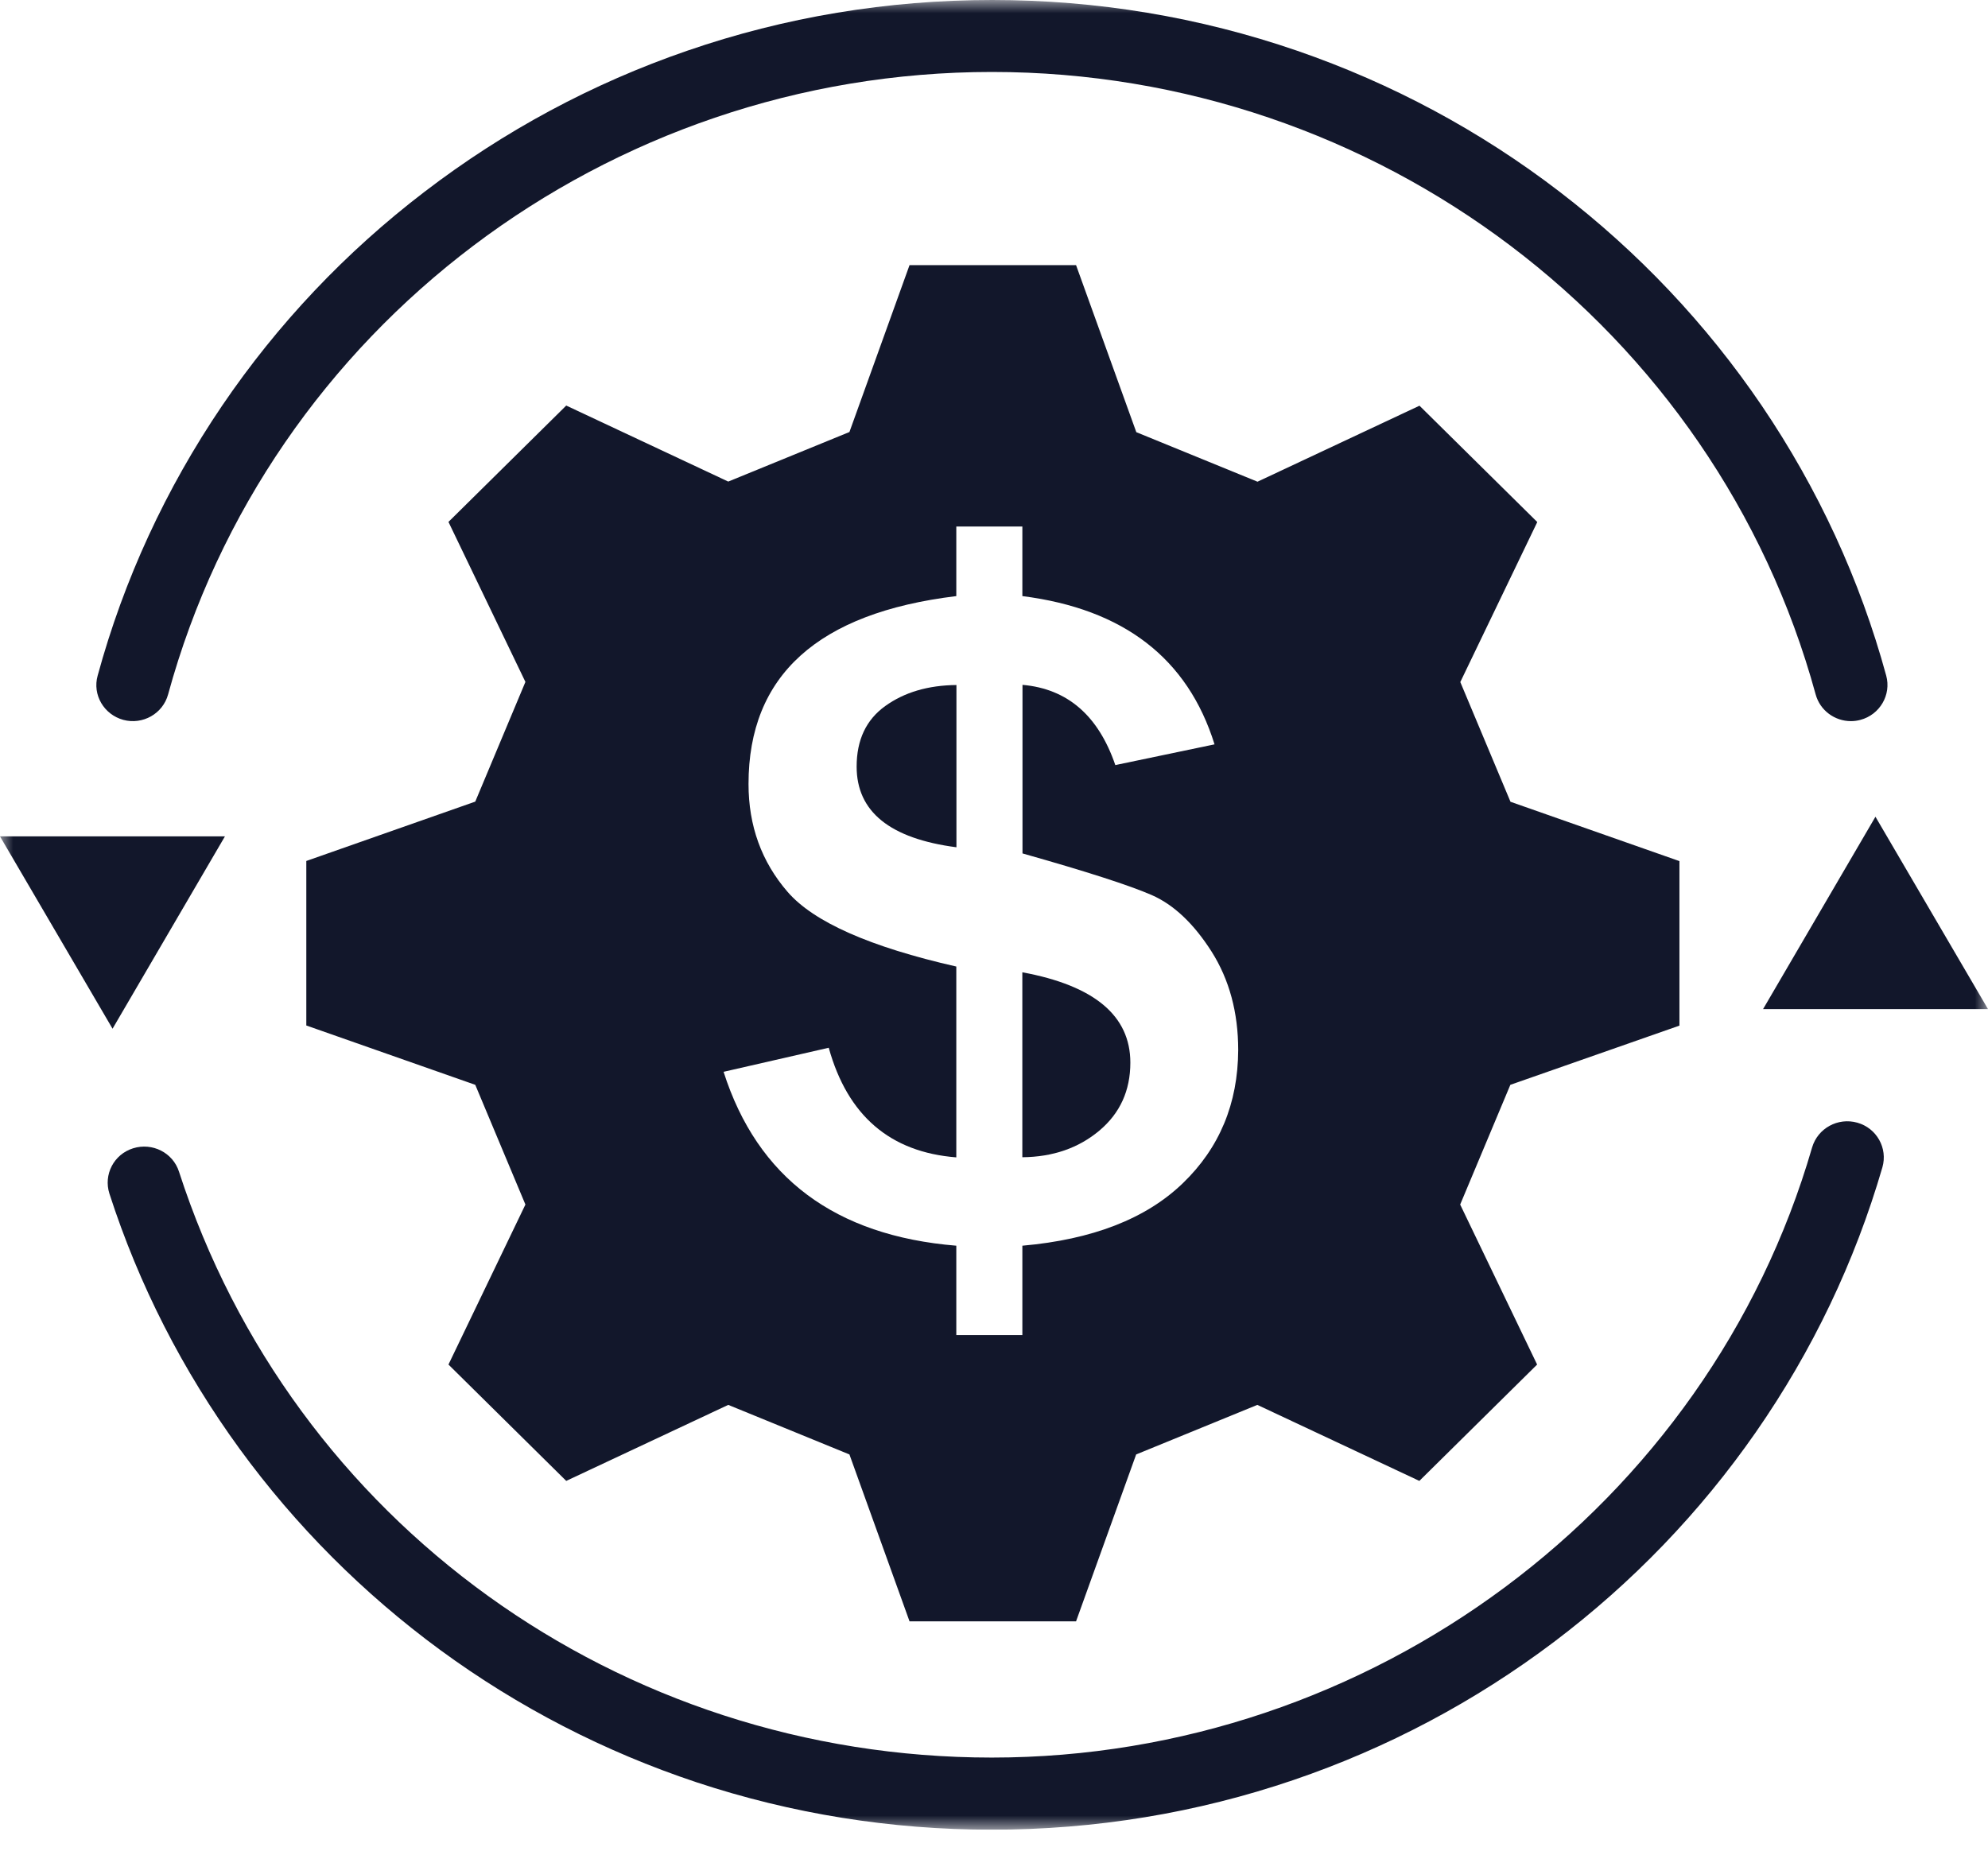
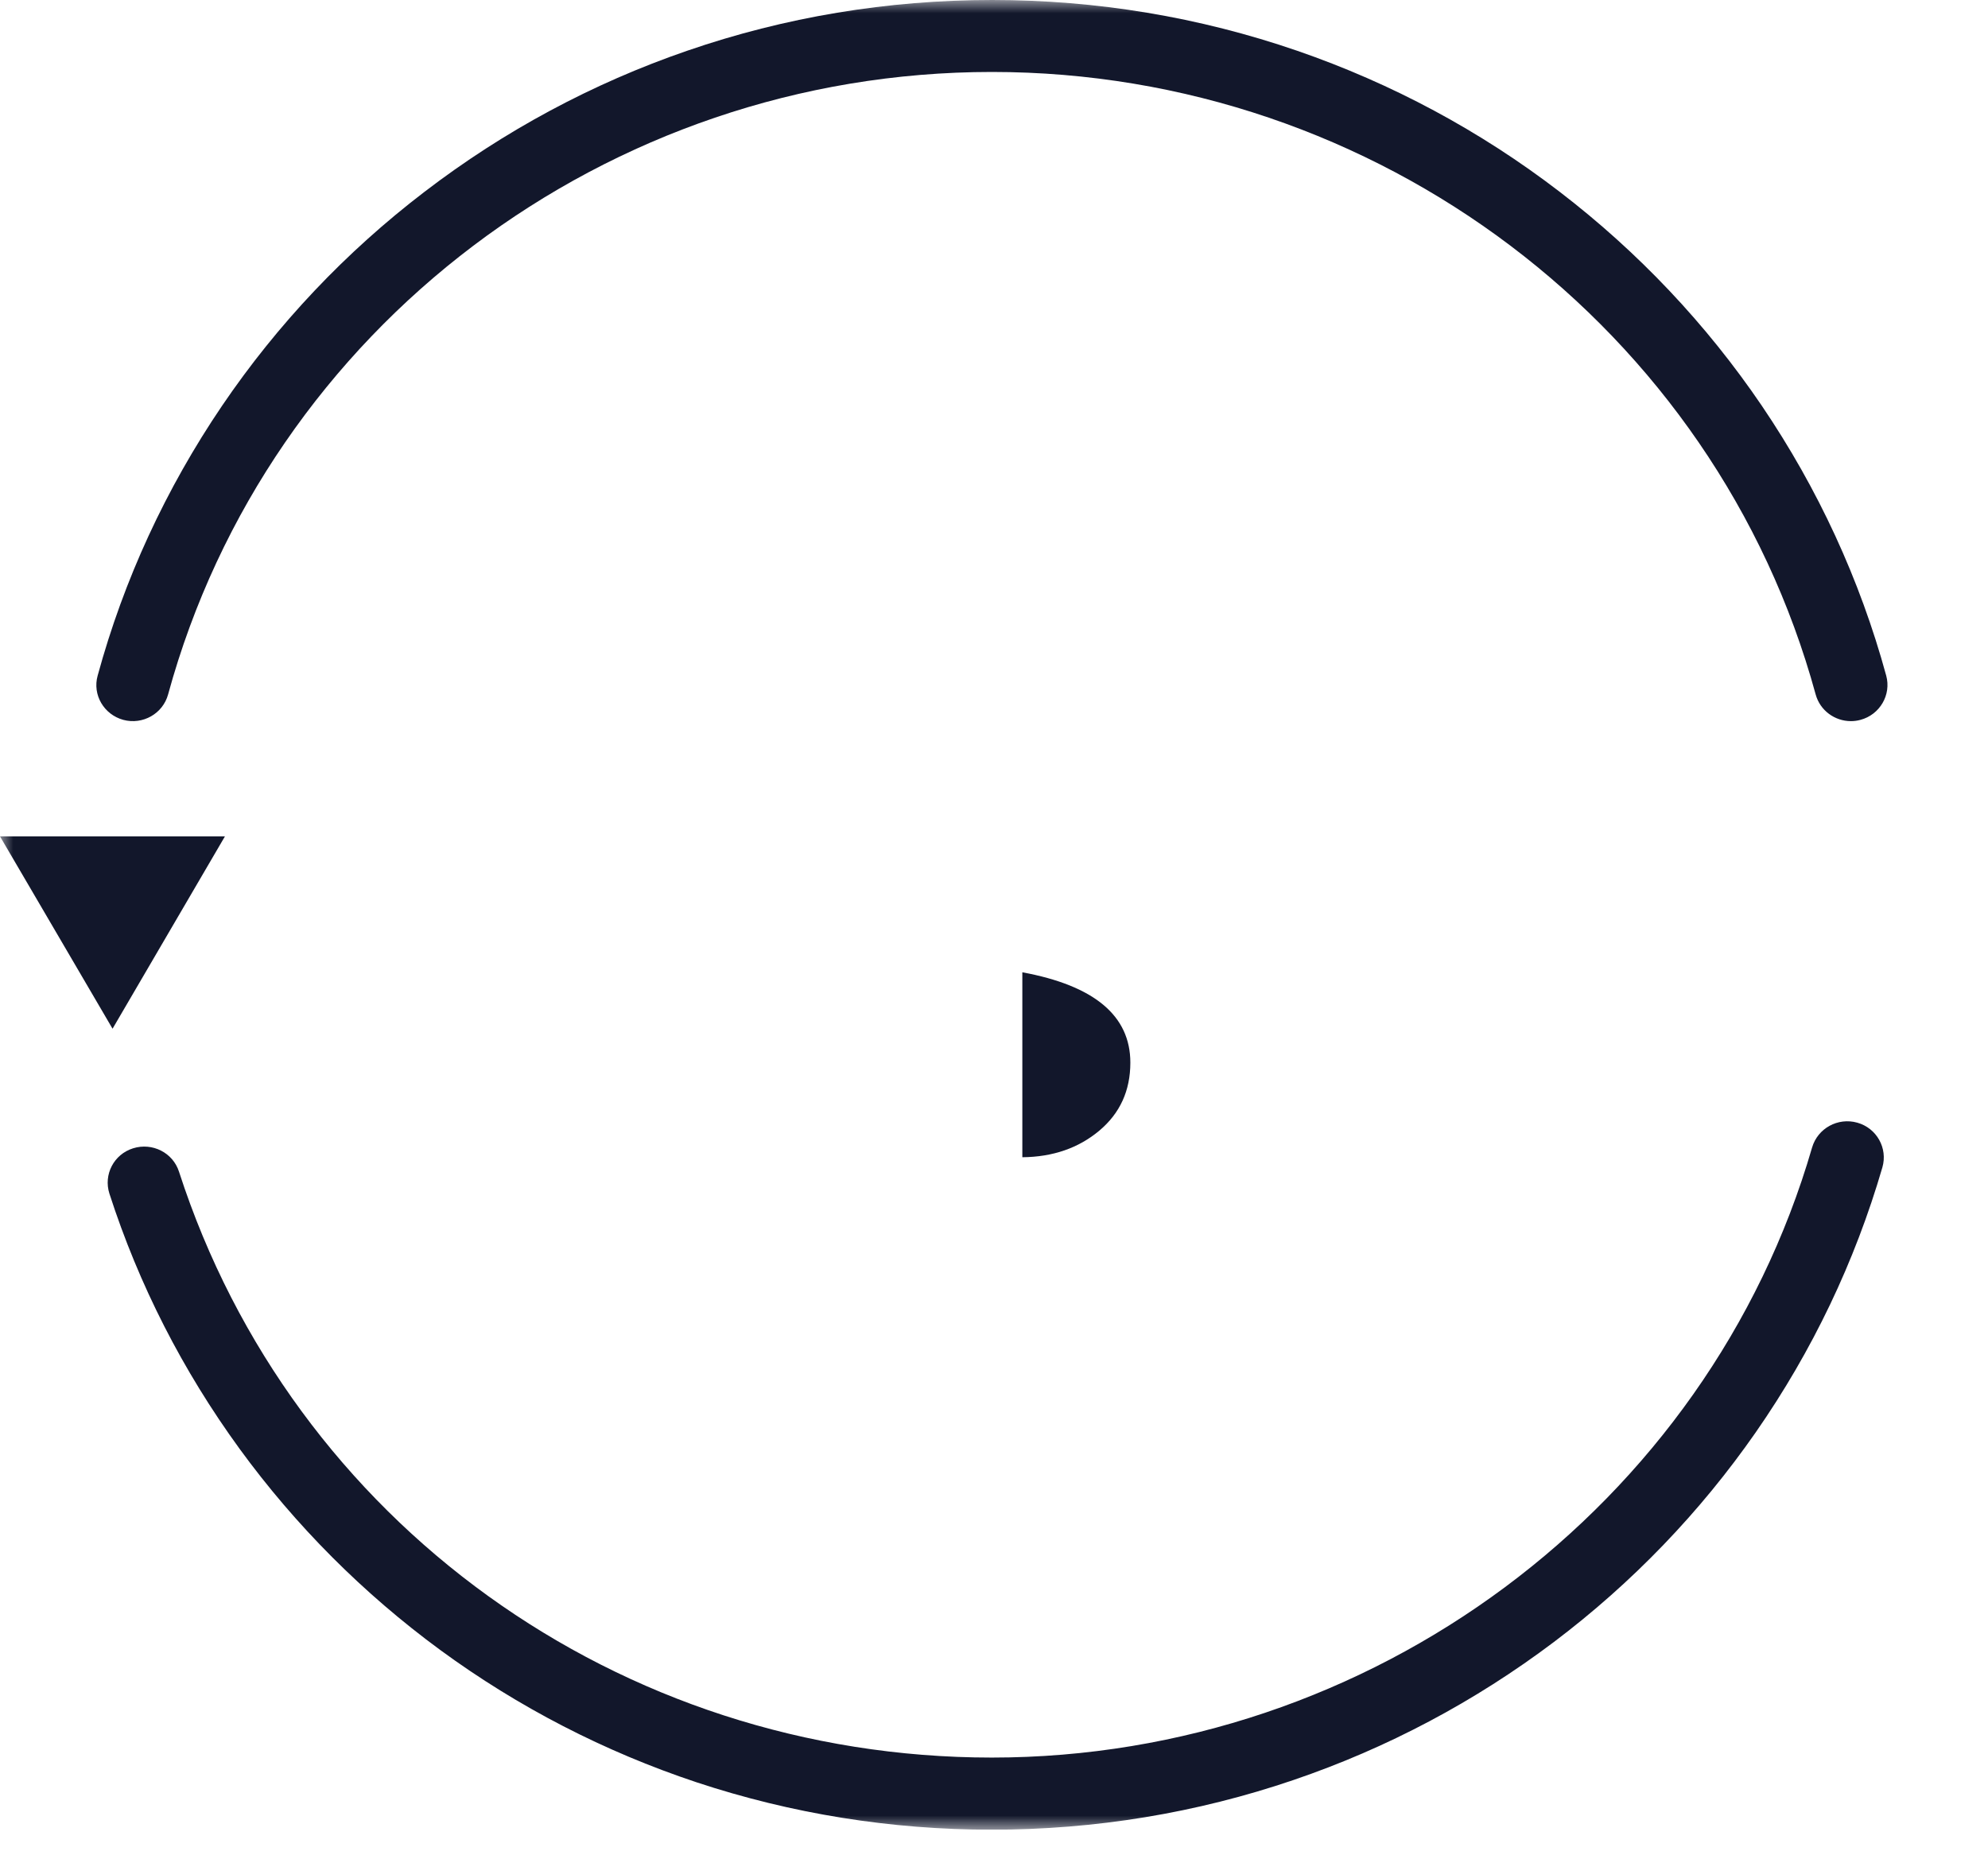
<svg xmlns="http://www.w3.org/2000/svg" width="75" height="70" viewBox="0 0 75 70" fill="none">
  <g clip-path="url(#clip0_290_2309)">
    <mask id="mask0_290_2309" style="mask-type:luminance" maskUnits="userSpaceOnUse" x="-1" y="0" width="77" height="70">
-       <path fill-rule="evenodd" clip-rule="evenodd" d="M-0.019 0H75.018V69.034H-0.019V0Z" fill="white" />
-     </mask>
+       </mask>
    <g mask="url(#mask0_290_2309)">
      <path d="M32.318 28.925C32.318 30.626 33.575 31.64 36.083 31.968V25.846C35.013 25.856 34.12 26.12 33.398 26.638C32.677 27.156 32.318 27.916 32.318 28.925Z" fill="#12172B" />
    </g>
    <mask id="mask1_290_2309" style="mask-type:luminance" maskUnits="userSpaceOnUse" x="-1" y="0" width="77" height="70">
      <path fill-rule="evenodd" clip-rule="evenodd" d="M-0.019 0H75.018V69.034H-0.019V0Z" fill="white" />
    </mask>
    <g mask="url(#mask1_290_2309)">
-       <path d="M63.359 38.697C63.359 35.596 63.359 35.591 63.359 32.49L56.985 30.251C56.231 28.45 55.846 27.536 55.092 25.734L57.996 19.697C55.777 17.505 55.772 17.499 53.552 15.307L47.441 18.175C45.617 17.431 44.692 17.05 42.869 16.306L40.596 10.004C37.457 10.004 37.452 10.004 34.313 10.004L32.046 16.3C30.223 17.045 29.298 17.425 27.474 18.17L21.362 15.302C19.143 17.494 19.138 17.499 16.919 19.692L19.822 25.729C19.068 27.53 18.683 28.444 17.93 30.245L11.556 32.485C11.556 35.586 11.556 35.591 11.556 38.692L17.93 40.931C18.683 42.733 19.068 43.647 19.822 45.448L16.919 51.485C19.138 53.678 19.143 53.683 21.362 55.875L27.474 53.007C29.298 53.752 30.223 54.132 32.046 54.877L34.313 61.173C37.452 61.173 37.457 61.173 40.596 61.173L42.863 54.877C44.687 54.132 45.612 53.752 47.435 53.007L53.547 55.875C55.766 53.683 55.772 53.678 57.99 51.485L55.087 45.448C55.841 43.647 56.226 42.733 56.98 40.931L63.359 38.697ZM44.617 44.65C43.227 45.987 41.211 46.768 38.57 47.001V50.371H36.078V47.001C31.506 46.626 28.576 44.439 27.298 40.44L31.265 39.532C31.977 42.094 33.581 43.472 36.078 43.668V36.468C32.821 35.728 30.699 34.788 29.715 33.653C28.731 32.517 28.239 31.159 28.239 29.58C28.239 25.486 30.854 23.125 36.078 22.491V19.866H38.57V22.491C42.393 22.977 44.81 24.842 45.82 28.085L42.077 28.867C41.436 26.997 40.27 25.988 38.575 25.84V32.2C40.986 32.881 42.607 33.404 43.446 33.769C44.28 34.133 45.034 34.846 45.708 35.903C46.377 36.959 46.713 38.2 46.713 39.621C46.703 41.634 46.008 43.314 44.617 44.65Z" fill="#12172B" />
-     </g>
+       </g>
    <mask id="mask2_290_2309" style="mask-type:luminance" maskUnits="userSpaceOnUse" x="-1" y="0" width="77" height="70">
      <path fill-rule="evenodd" clip-rule="evenodd" d="M-0.019 0H75.018V69.034H-0.019V0Z" fill="white" />
    </mask>
    <g mask="url(#mask2_290_2309)">
      <path d="M38.569 36.685V43.663C39.724 43.653 40.692 43.315 41.473 42.66C42.254 42.005 42.644 41.149 42.644 40.093C42.644 38.323 41.286 37.187 38.569 36.685Z" fill="#12172B" />
    </g>
    <mask id="mask3_290_2309" style="mask-type:luminance" maskUnits="userSpaceOnUse" x="-1" y="0" width="77" height="70">
      <path fill-rule="evenodd" clip-rule="evenodd" d="M-0.019 0H75.018V69.034H-0.019V0Z" fill="white" />
    </mask>
    <g mask="url(#mask3_290_2309)">
      <path d="M70.069 42.359C69.337 42.153 68.577 42.571 68.364 43.294C64.433 56.848 51.707 66.314 37.419 66.314C23.356 66.314 11.031 57.429 6.753 44.208C6.523 43.49 5.748 43.099 5.021 43.326C4.294 43.553 3.898 44.319 4.128 45.037C5.24 48.481 6.892 51.714 9.037 54.662C11.154 57.567 13.705 60.123 16.613 62.258C19.56 64.418 22.811 66.092 26.27 67.244C29.853 68.432 33.602 69.035 37.414 69.035C41.317 69.035 45.146 68.406 48.803 67.159C52.338 65.955 55.642 64.201 58.626 61.951C61.578 59.722 64.139 57.06 66.241 54.038C68.374 50.969 69.978 47.61 71.016 44.044C71.224 43.321 70.802 42.565 70.069 42.359Z" fill="#12172B" />
    </g>
    <mask id="mask4_290_2309" style="mask-type:luminance" maskUnits="userSpaceOnUse" x="-1" y="0" width="77" height="70">
      <path fill-rule="evenodd" clip-rule="evenodd" d="M-0.019 0H75.018V69.034H-0.019V0Z" fill="white" />
    </mask>
    <g mask="url(#mask4_290_2309)">
      <path d="M4.652 27.161C5.385 27.357 6.144 26.929 6.342 26.2C10.123 12.376 22.902 2.715 37.42 2.715C51.937 2.715 64.717 12.371 68.498 26.2C68.663 26.807 69.219 27.209 69.829 27.209C69.947 27.209 70.07 27.193 70.187 27.161C70.92 26.966 71.358 26.216 71.16 25.492C70.171 21.869 68.588 18.44 66.466 15.308C64.375 12.228 61.808 9.513 58.841 7.237C55.841 4.934 52.51 3.148 48.943 1.917C45.248 0.644 41.377 0 37.431 0C33.484 0 29.608 0.644 25.918 1.917C22.346 3.148 19.015 4.939 16.015 7.237C13.037 9.513 10.47 12.228 8.379 15.308C6.256 18.44 4.674 21.863 3.684 25.492C3.481 26.216 3.92 26.961 4.652 27.161Z" fill="#12172B" />
    </g>
    <mask id="mask5_290_2309" style="mask-type:luminance" maskUnits="userSpaceOnUse" x="-1" y="0" width="77" height="70">
-       <path fill-rule="evenodd" clip-rule="evenodd" d="M-0.019 0H75.018V69.034H-0.019V0Z" fill="white" />
-     </mask>
+       </mask>
    <g mask="url(#mask5_290_2309)">
      <path d="M66.514 38.074H75L70.754 30.816L66.514 38.074Z" fill="#12172B" />
    </g>
    <mask id="mask6_290_2309" style="mask-type:luminance" maskUnits="userSpaceOnUse" x="-1" y="0" width="77" height="70">
      <path fill-rule="evenodd" clip-rule="evenodd" d="M-0.019 0H75.018V69.034H-0.019V0Z" fill="white" />
    </mask>
    <g mask="url(#mask6_290_2309)">
      <path d="M8.486 31.557H0L4.246 38.814L8.486 31.557Z" fill="#12172B" />
    </g>
  </g>
  <defs>
    <clipPath id="clip0_290_2309">
      <rect width="74.999" height="69.034" fill="white" />
    </clipPath>
  </defs>
</svg>